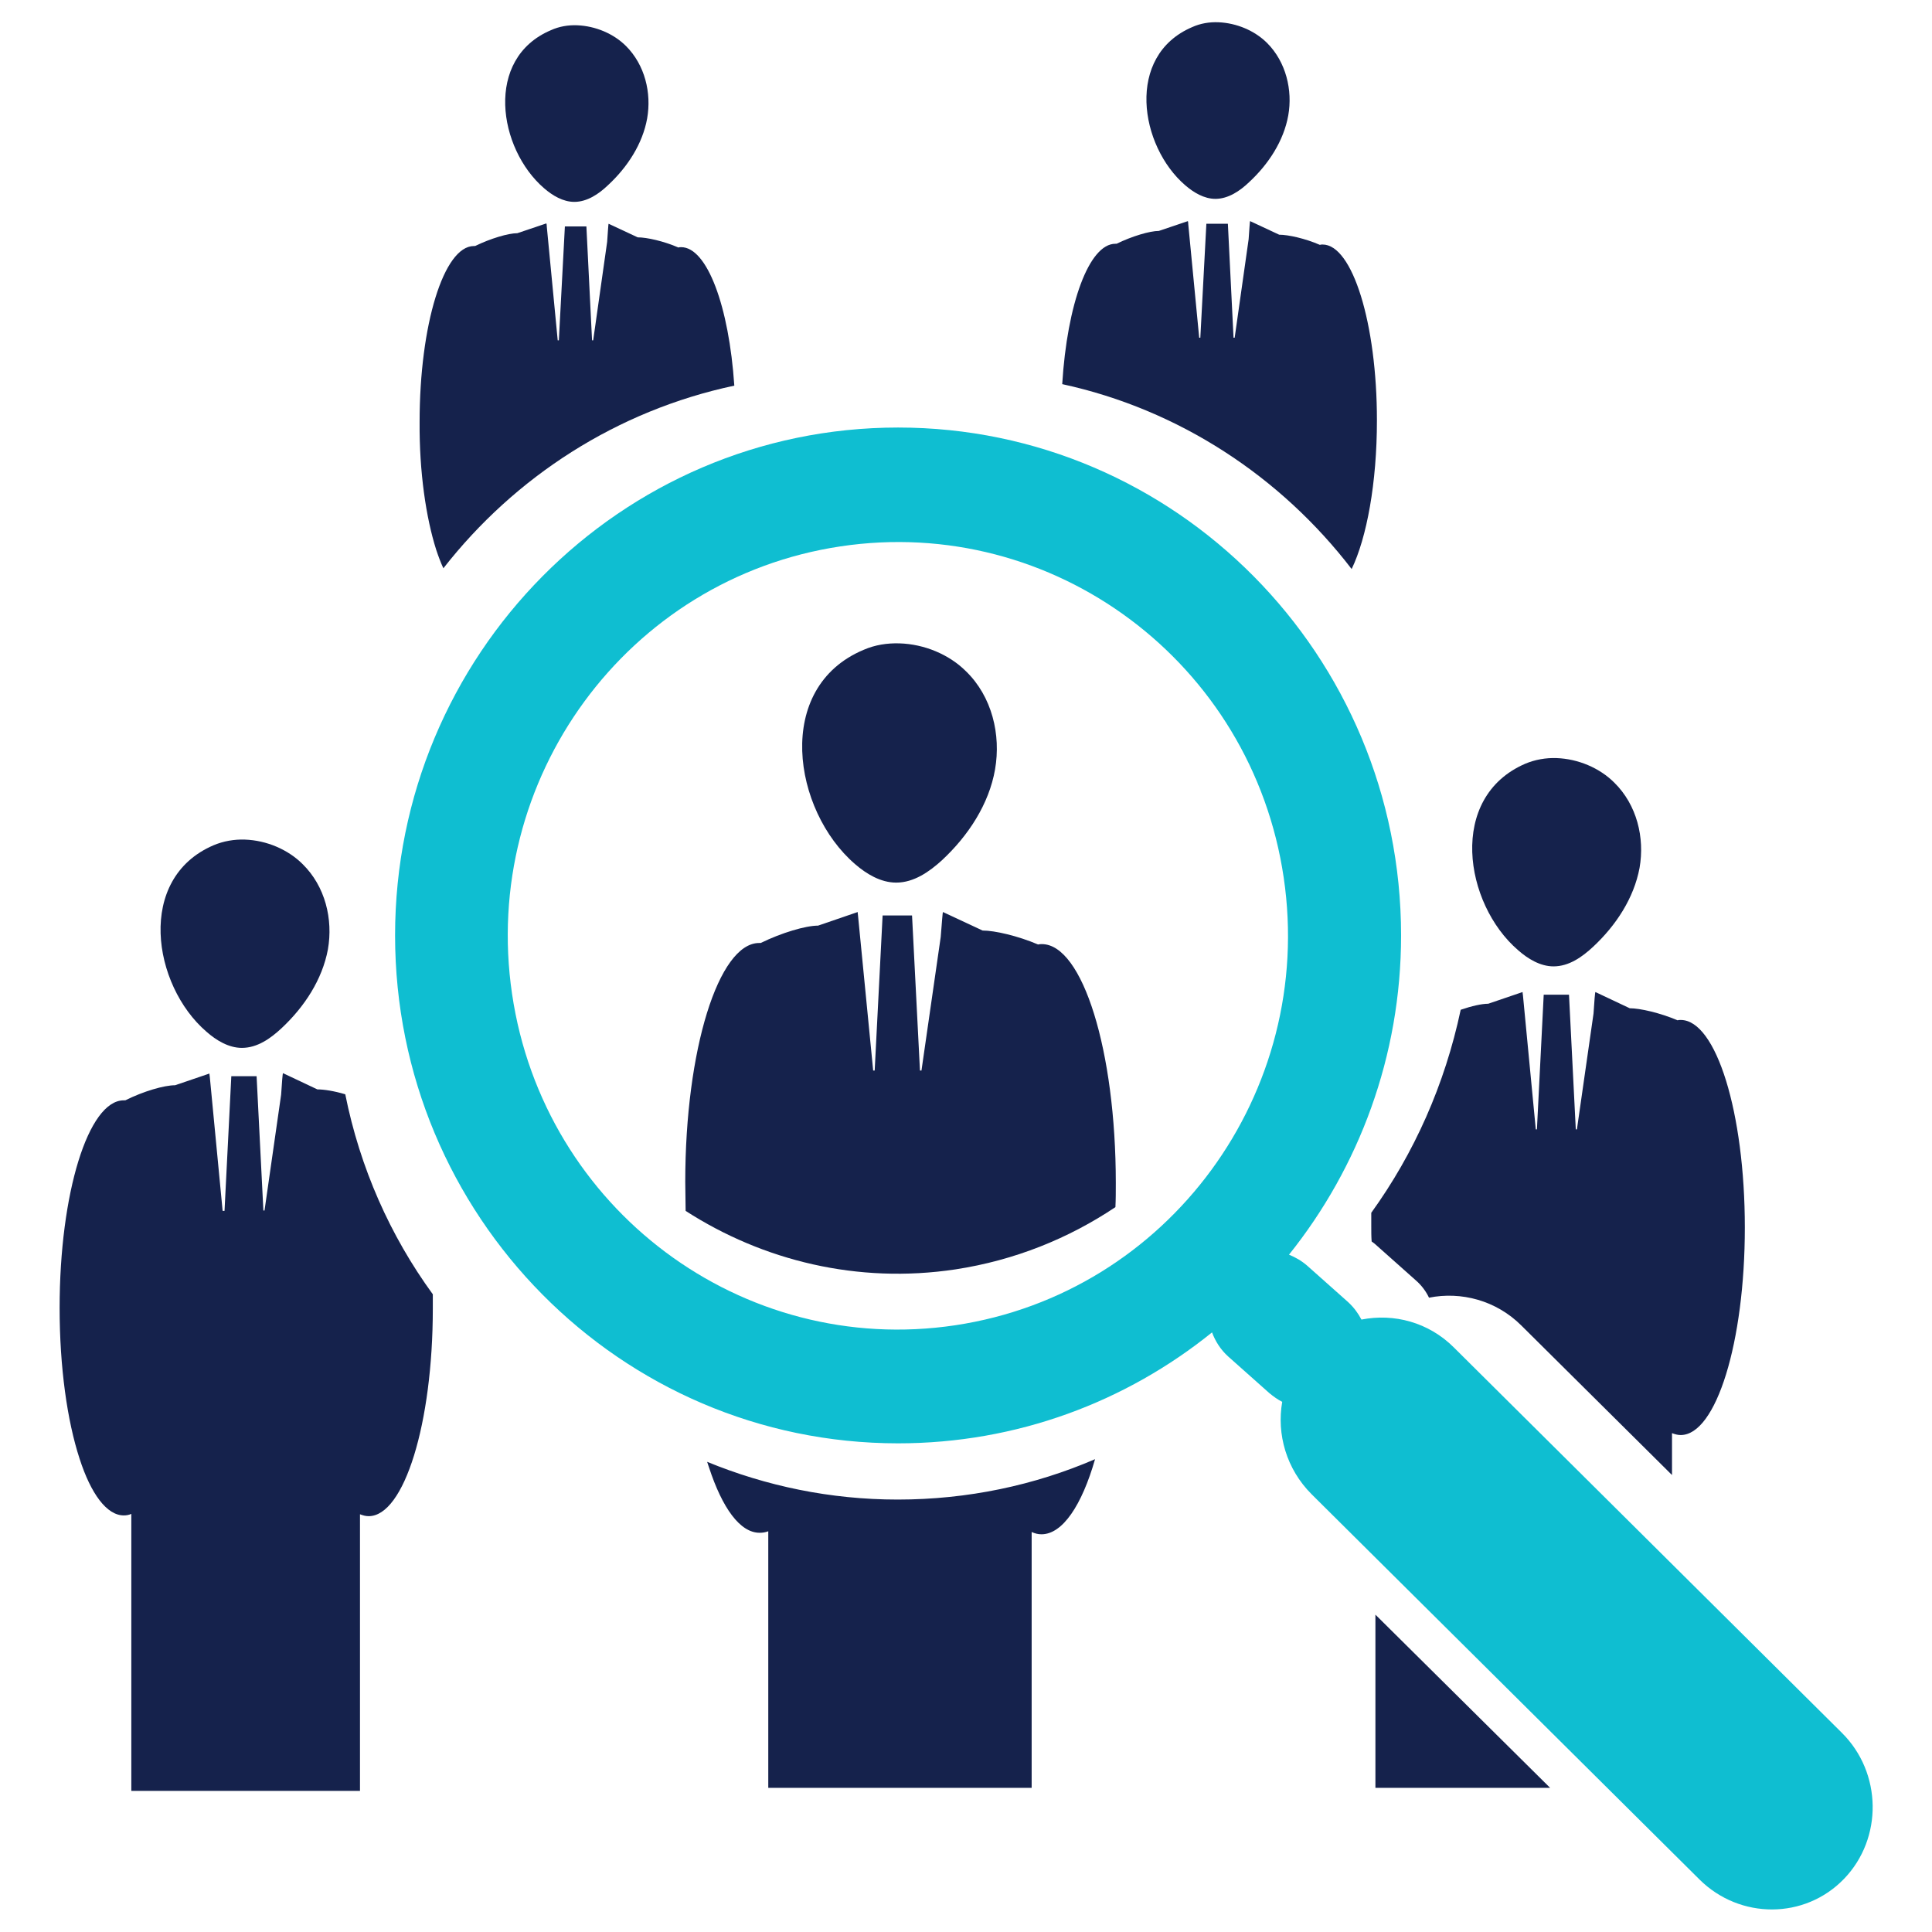
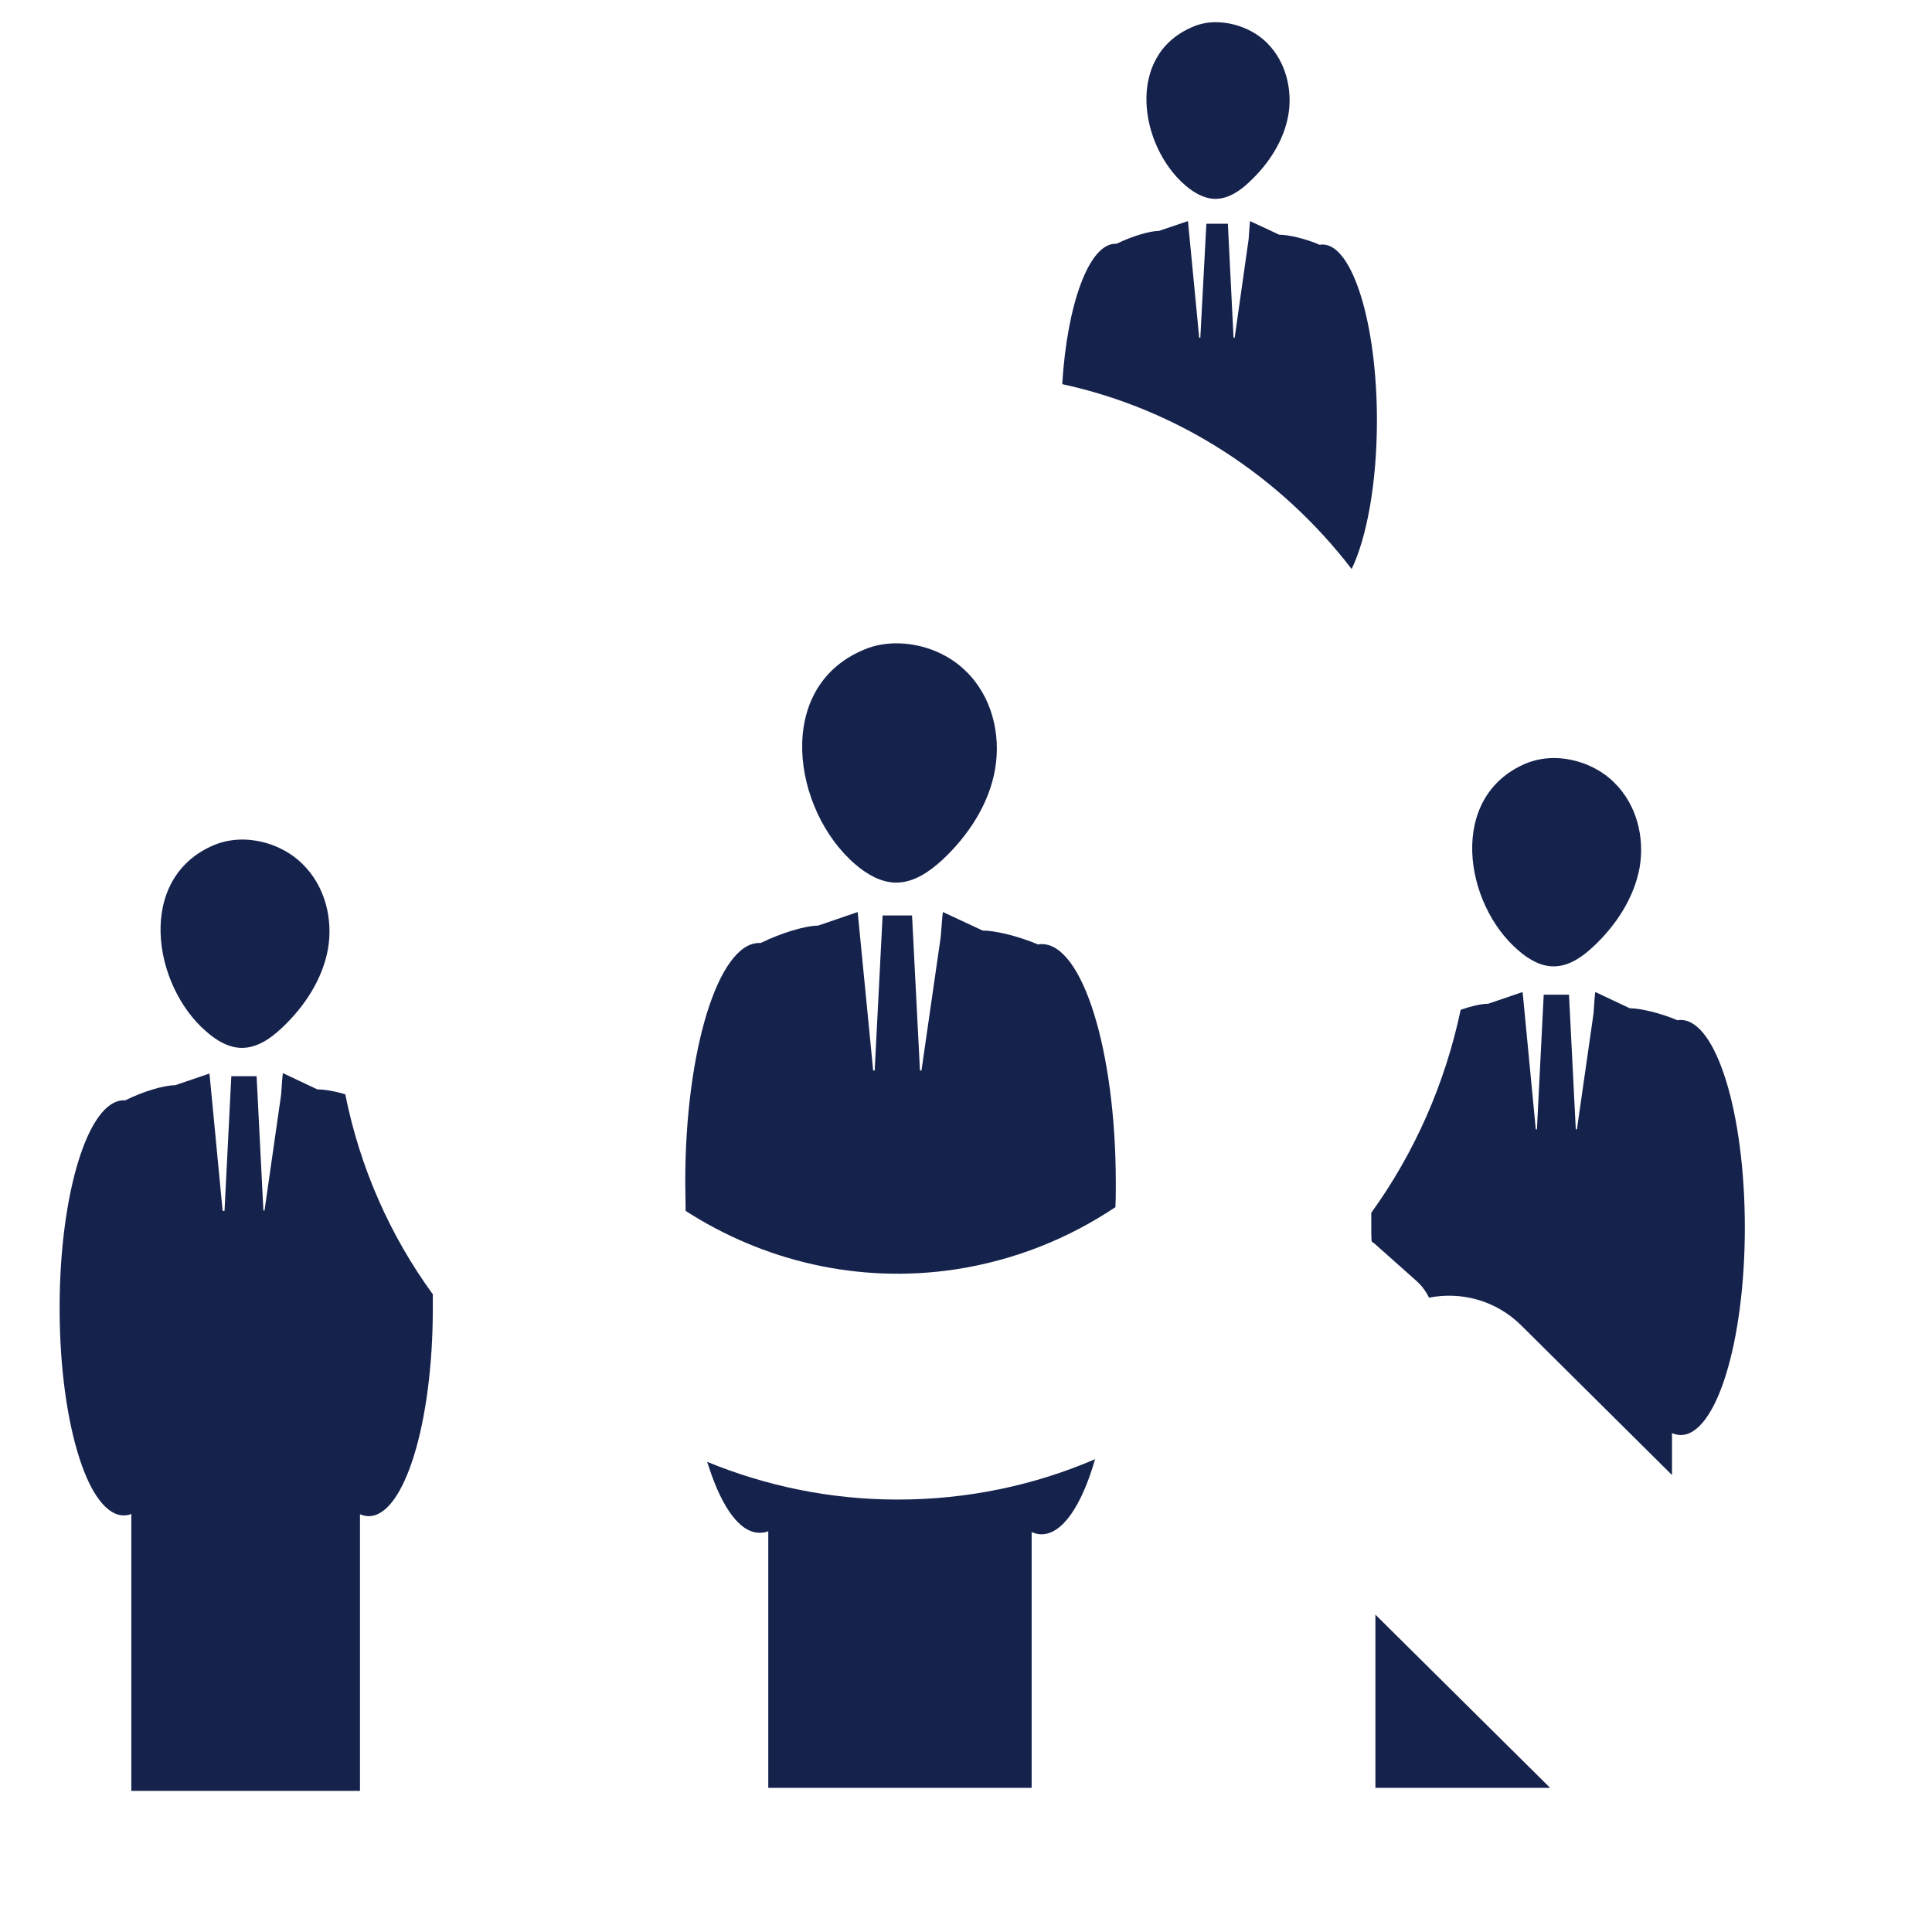
<svg xmlns="http://www.w3.org/2000/svg" version="1.1" id="Layer_1" x="0px" y="0px" viewBox="0 0 512 512" style="enable-background:new 0 0 512 512;" xml:space="preserve">
  <style type="text/css">
	.st0{fill:#15224C;}
	.st1{fill:#0FBED1;}
</style>
  <g>
    <path class="st0" d="M226.6,229c3,2.6,6.8,4.9,10.9,4.9c4.7,0,8.8-2.9,12.1-5.9c7-6.5,12.5-14.9,14.1-24.1c1.6-9.2-0.8-19.3-7.7-26   c-4.5-4.5-11.1-7.2-17.6-7.4c-3.3-0.1-6.5,0.4-9.5,1.7C205,182.2,210.1,214.8,226.6,229z" />
    <path class="st0" d="M402.3,251.8c2.6,2.3,5.9,4.3,9.4,4.3c4.1,0,7.6-2.5,10.5-5.2c6.1-5.7,10.8-12.9,12.3-20.9   c1.4-8-0.7-16.7-6.7-22.6c-3.9-3.9-9.6-6.3-15.3-6.5c-2.8-0.1-5.7,0.4-8.3,1.5C383.6,211.3,388,239.5,402.3,251.8z" />
    <path class="st0" d="M314.1,49.1c2.2,1.9,5,3.6,8,3.6c3.4,0,6.5-2.1,8.9-4.4c5.2-4.8,9.2-11,10.4-17.7s-0.6-14.2-5.6-19.2   c-3.3-3.3-8.1-5.3-12.9-5.5c-2.4-0.1-4.8,0.3-7,1.3C298.2,14.8,302,38.7,314.1,49.1z" />
-     <path class="st0" d="M144.2,49.9c2.2,1.9,5,3.6,8,3.6c3.4,0,6.5-2.1,8.9-4.4c5.2-4.8,9.2-11,10.4-17.7c1.2-6.8-0.6-14.2-5.6-19.2   c-3.3-3.3-8.1-5.3-12.9-5.5c-2.4-0.1-4.8,0.3-7,1.3C128.3,15.5,132,39.4,144.2,49.9z" />
    <path class="st0" d="M54.7,273.4c2.6,2.3,5.9,4.3,9.4,4.3c4.1,0,7.6-2.5,10.5-5.2c6.1-5.7,10.8-12.9,12.3-20.9   c1.4-8-0.7-16.7-6.7-22.6c-3.9-3.9-9.6-6.3-15.3-6.5c-2.8-0.1-5.7,0.4-8.3,1.5C36,232.8,40.4,261.1,54.7,273.4z" />
-     <path class="st1" d="M488.1,459.2L385.3,357.1c-6.7-6.7-15.9-9.1-24.5-7.4c-0.9-1.7-2-3.2-3.5-4.6l-10.9-9.7   c-1.5-1.3-3.1-2.2-4.8-2.9c18.5-23.1,29.7-52.6,29.7-84.6c0-74.3-59.7-134.6-133.3-134.6c-73.6,0-133.3,60.3-133.3,134.6   c0,74.3,59.7,134.6,133.3,134.6c31.5,0,60.4-11,83.2-29.4c0.9,2.4,2.3,4.6,4.3,6.4l10.9,9.7c1.1,0.9,2.2,1.7,3.4,2.3   c-1.5,8.6,1.1,17.8,7.8,24.5l102.8,102.1c10.7,10.6,27.9,10.6,38.3-0.2C499,487.2,498.8,469.8,488.1,459.2z M253.2,351.2   c-56.5,8.5-109.1-30.8-117.5-87.8c-8.4-57,30.5-110.1,87-118.6c56.5-8.5,109.1,30.8,117.5,87.8   C348.6,289.6,309.6,342.7,253.2,351.2z" />
-     <path class="st0" d="M115.6,145.7L115.6,145.7c0.6,1.8,1.2,3.4,1.9,4.9c19-24.3,46-41.8,77.1-48.4c-1.4-21-7.2-36.7-14.1-36.7   c-0.2,0-0.5,0-0.7,0.1c-3.9-1.7-8.4-2.7-10.8-2.7l-7.7-3.6c-0.1,0-0.2,2.2-0.4,4.8l-3.7,26.1h-0.3l-1.5-30.2h-5.7l-1.6,30.2h-0.3   L144.9,60c0,0,0,0,0,0c0-0.5-0.1-0.8-0.1-0.8l-7.7,2.6c-2.4,0-7.1,1.4-11.2,3.4c-0.1,0-0.2,0-0.3,0c-8,0-14.4,20.9-14.4,46.6   C111.1,125.1,112.9,137.2,115.6,145.7L115.6,145.7z" />
    <path class="st0" d="M358.2,150.8c4-8.3,6.7-22.8,6.7-39.4c0-25.7-6.5-46.6-14.4-46.6c-0.2,0-0.5,0-0.7,0.1   c-3.9-1.7-8.4-2.7-10.8-2.7l-7.7-3.6c-0.1,0-0.2,2.2-0.4,4.8l-3.7,26.1h-0.3l-1.5-30.2h-5.7l-1.6,30.2h-0.3l-2.9-30.1c0,0,0,0,0,0   c0-0.5-0.1-0.8-0.1-0.8l-7.7,2.6c-2.4,0-7.1,1.4-11.2,3.4c-0.1,0-0.2,0-0.3,0c-7,0-12.8,16-14.1,37.2   C312.4,108.5,339.4,126.3,358.2,150.8z" />
    <path class="st0" d="M91.5,290c-3-0.9-5.7-1.3-7.4-1.3l-9.1-4.3c-0.1,0-0.3,2.6-0.5,5.7l-4.4,30.7h-0.3L68,285.2h-6.7l-1.8,35.7H59   l-3.4-35.5c0,0,0,0,0,0c-0.1-0.6-0.1-0.9-0.1-0.9l-9.1,3.1c-2.9,0-8.4,1.6-13.2,4c-0.1,0-0.3,0-0.4,0c-9.4,0-17,24.6-17,55   c0,15.7,2,29.9,5.3,40l0,0h0c3,9.3,7.2,15,11.7,15c0.7,0,1.3-0.1,2-0.4v73.4h60.6v-73.3c0.8,0.3,1.5,0.5,2.3,0.5   c9.4,0,17-24.6,17-55c0-1.3,0-2.5,0-3.8C103.4,327.5,95.4,309.5,91.5,290z" />
    <path class="st0" d="M363.4,321.4c0,1.2,0,2.4,0,3.6c0,1.4,0,2.7,0.1,4c0.3,0.2,0.5,0.4,0.8,0.6l10.9,9.7c1.5,1.3,2.7,2.9,3.5,4.6   c8.5-1.7,17.8,0.7,24.5,7.4l39.9,39.6v-11.1c0.8,0.3,1.5,0.5,2.3,0.5c9.4,0,17-24.6,17-55c0-30.4-7.6-55-17-55   c-0.3,0-0.6,0-0.8,0.1c-4.7-2-10-3.2-12.7-3.2l-9.1-4.3c-0.1,0-0.3,2.6-0.5,5.7l-4.4,30.7h-0.3l-1.8-35.7h-6.7l-1.8,35.7h-0.3   l-3.4-35.5c0,0,0,0,0,0c-0.1-0.6-0.1-0.9-0.1-0.9l-9.1,3.1c-1.7,0-4.4,0.6-7.3,1.6C382.9,287.4,374.8,305.6,363.4,321.4z" />
    <polygon class="st0" points="364.5,427.9 364.5,473.8 410.8,473.8  " />
    <path class="st0" d="M253.2,336.4c15.7-2.4,30-8.2,42.4-16.5c0.1-2.1,0.1-4.2,0.1-6.4c0-35-8.8-63.3-19.6-63.3c-0.3,0-0.6,0-1,0.1   c-5.4-2.3-11.5-3.7-14.7-3.7l-10.5-4.9c-0.1,0-0.3,3-0.6,6.6l-5.1,35.4h-0.4l-2.1-41.1h-7.8l-2.1,41.1h-0.4l-4-40.9c0,0,0,0,0,0   c-0.1-0.7-0.1-1.1-0.1-1.1l-10.5,3.6c-3.3,0-9.7,1.9-15.2,4.6c-0.1,0-0.3,0-0.4,0c-10.8,0-19.6,28.4-19.6,63.3   c0,2.6,0.1,5.2,0.1,7.7C202.2,334.1,227.3,340.3,253.2,336.4z" />
    <path class="st0" d="M237.9,397.4c-17.9,0-34.9-3.6-50.5-10c0.2,0.5,0.3,1,0.5,1.5l0,0h0c3.5,10.7,8.2,17.3,13.4,17.3   c0.8,0,1.5-0.1,2.3-0.4v68h69.8V406c0.9,0.4,1.7,0.6,2.6,0.6c5.6,0,10.7-7.7,14.2-19.9C274.2,393.6,256.5,397.4,237.9,397.4z" />
  </g>
</svg>